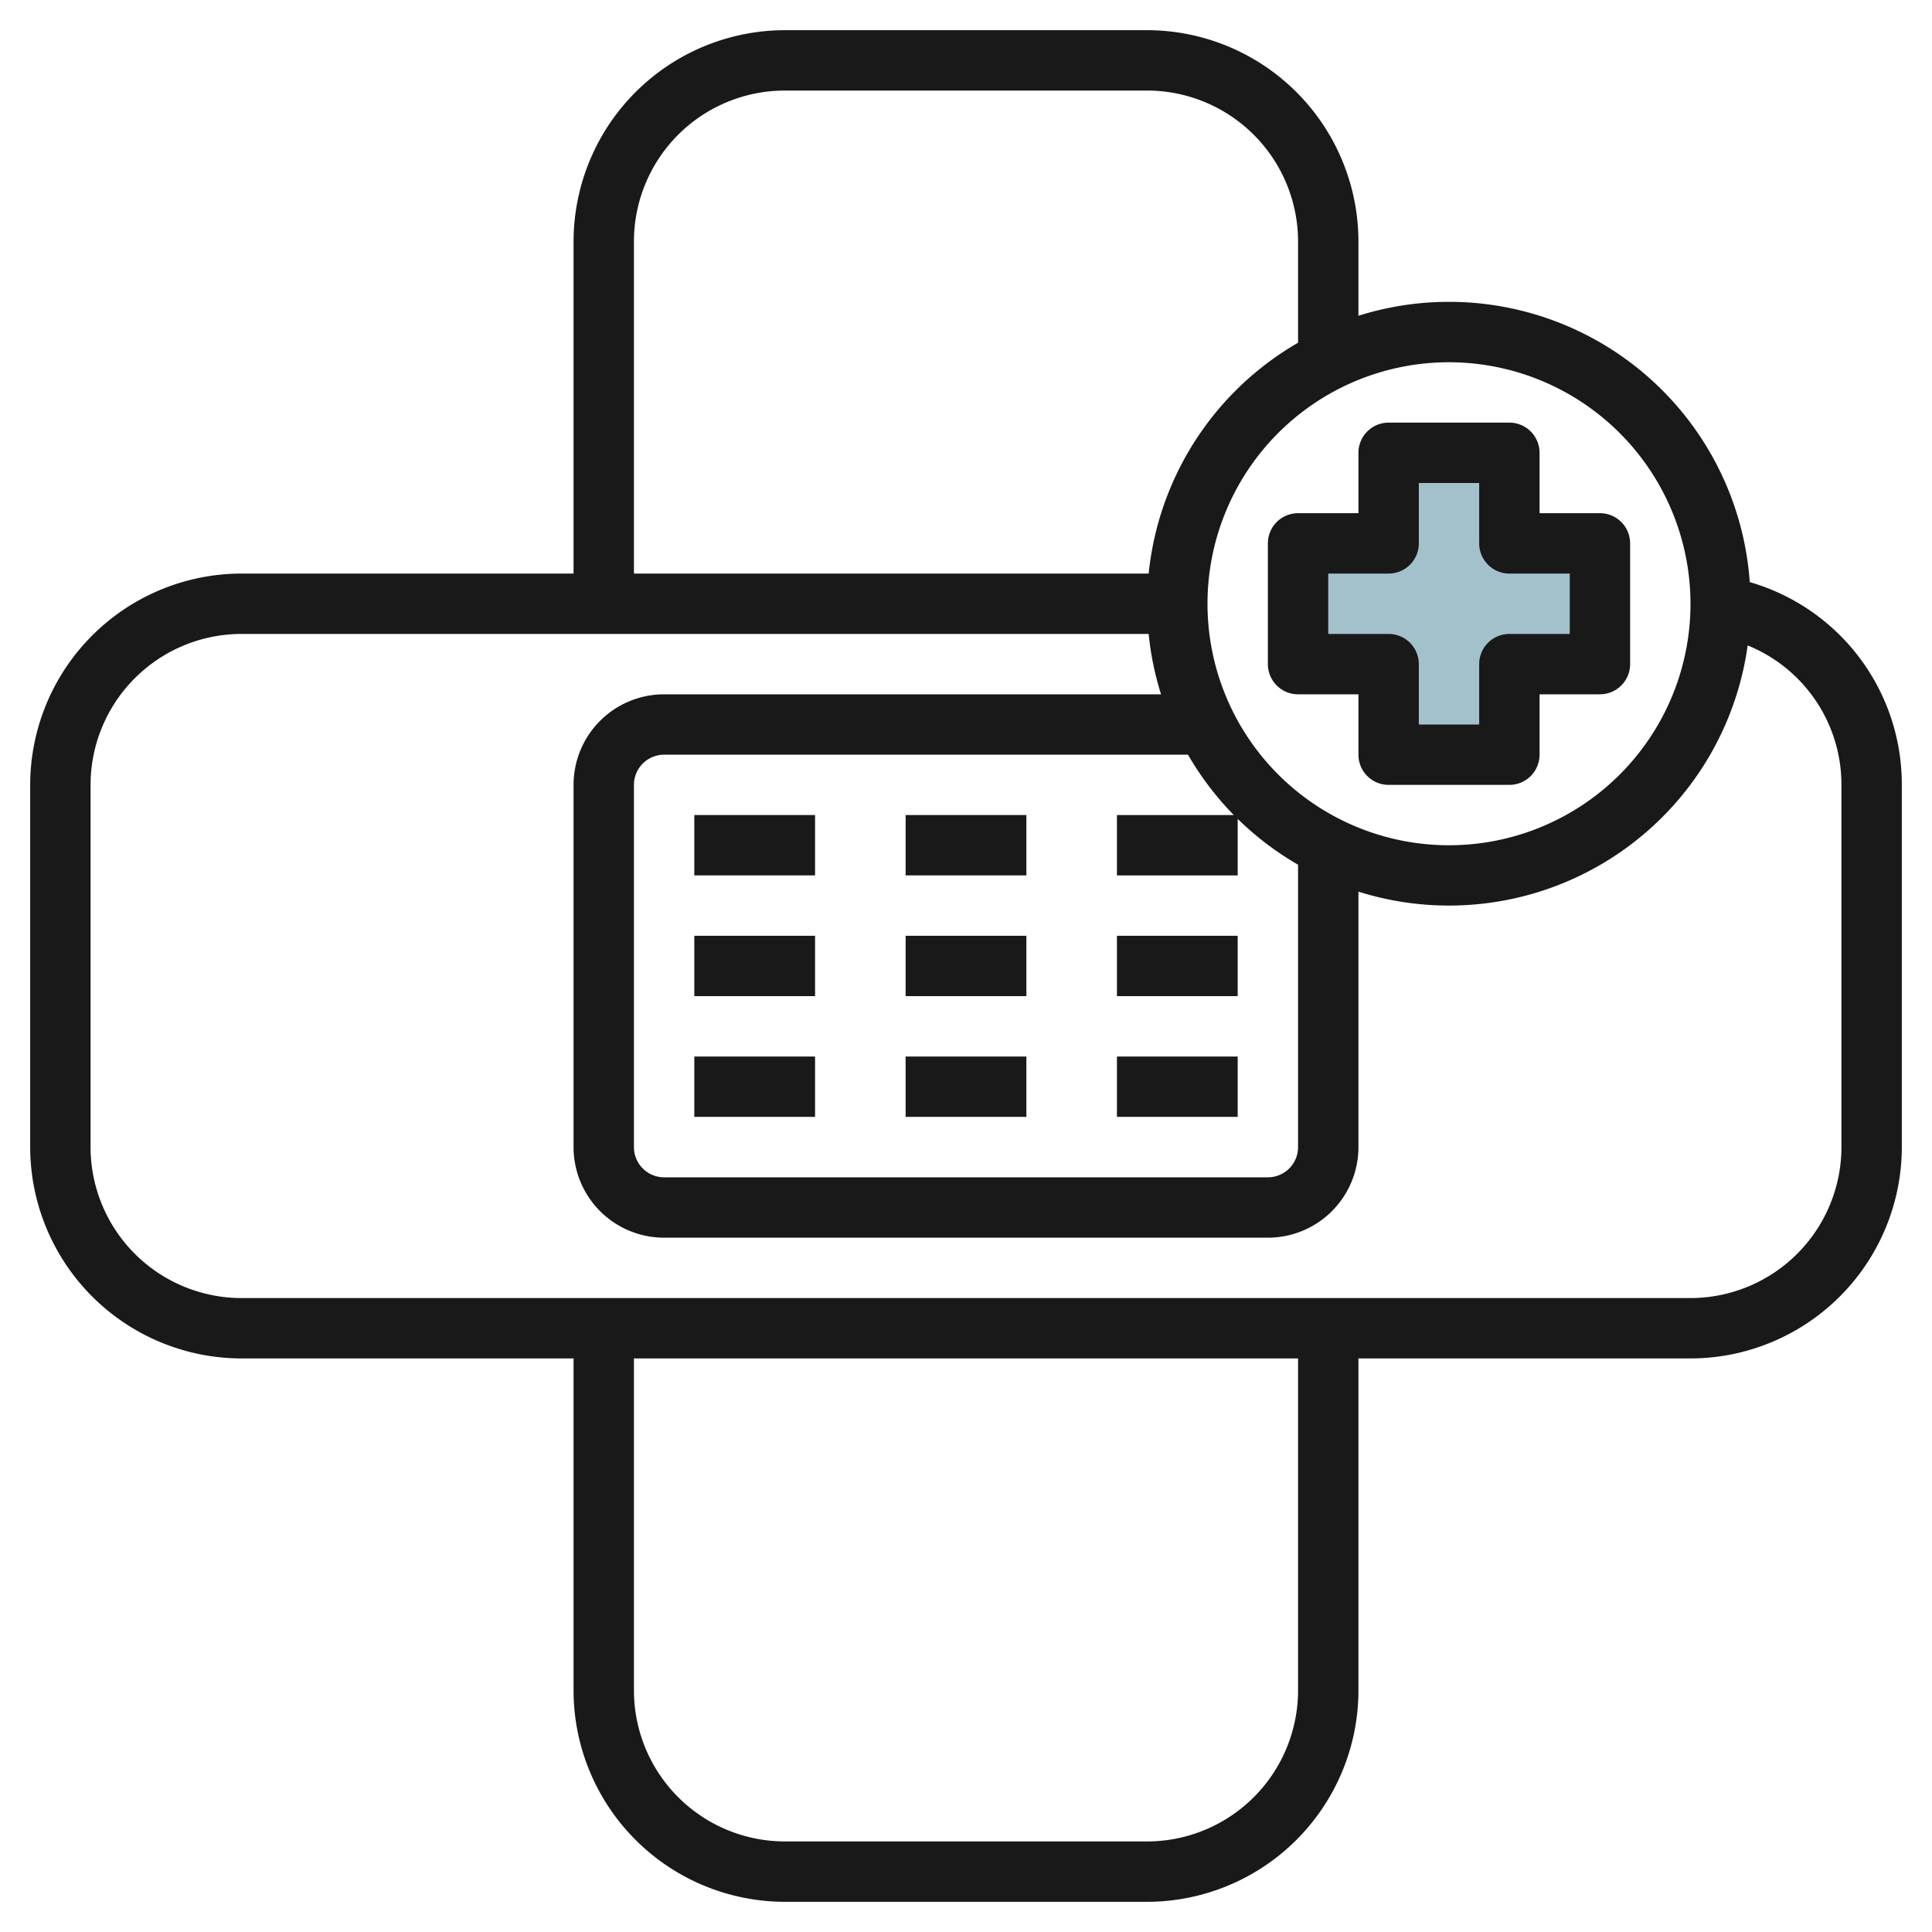
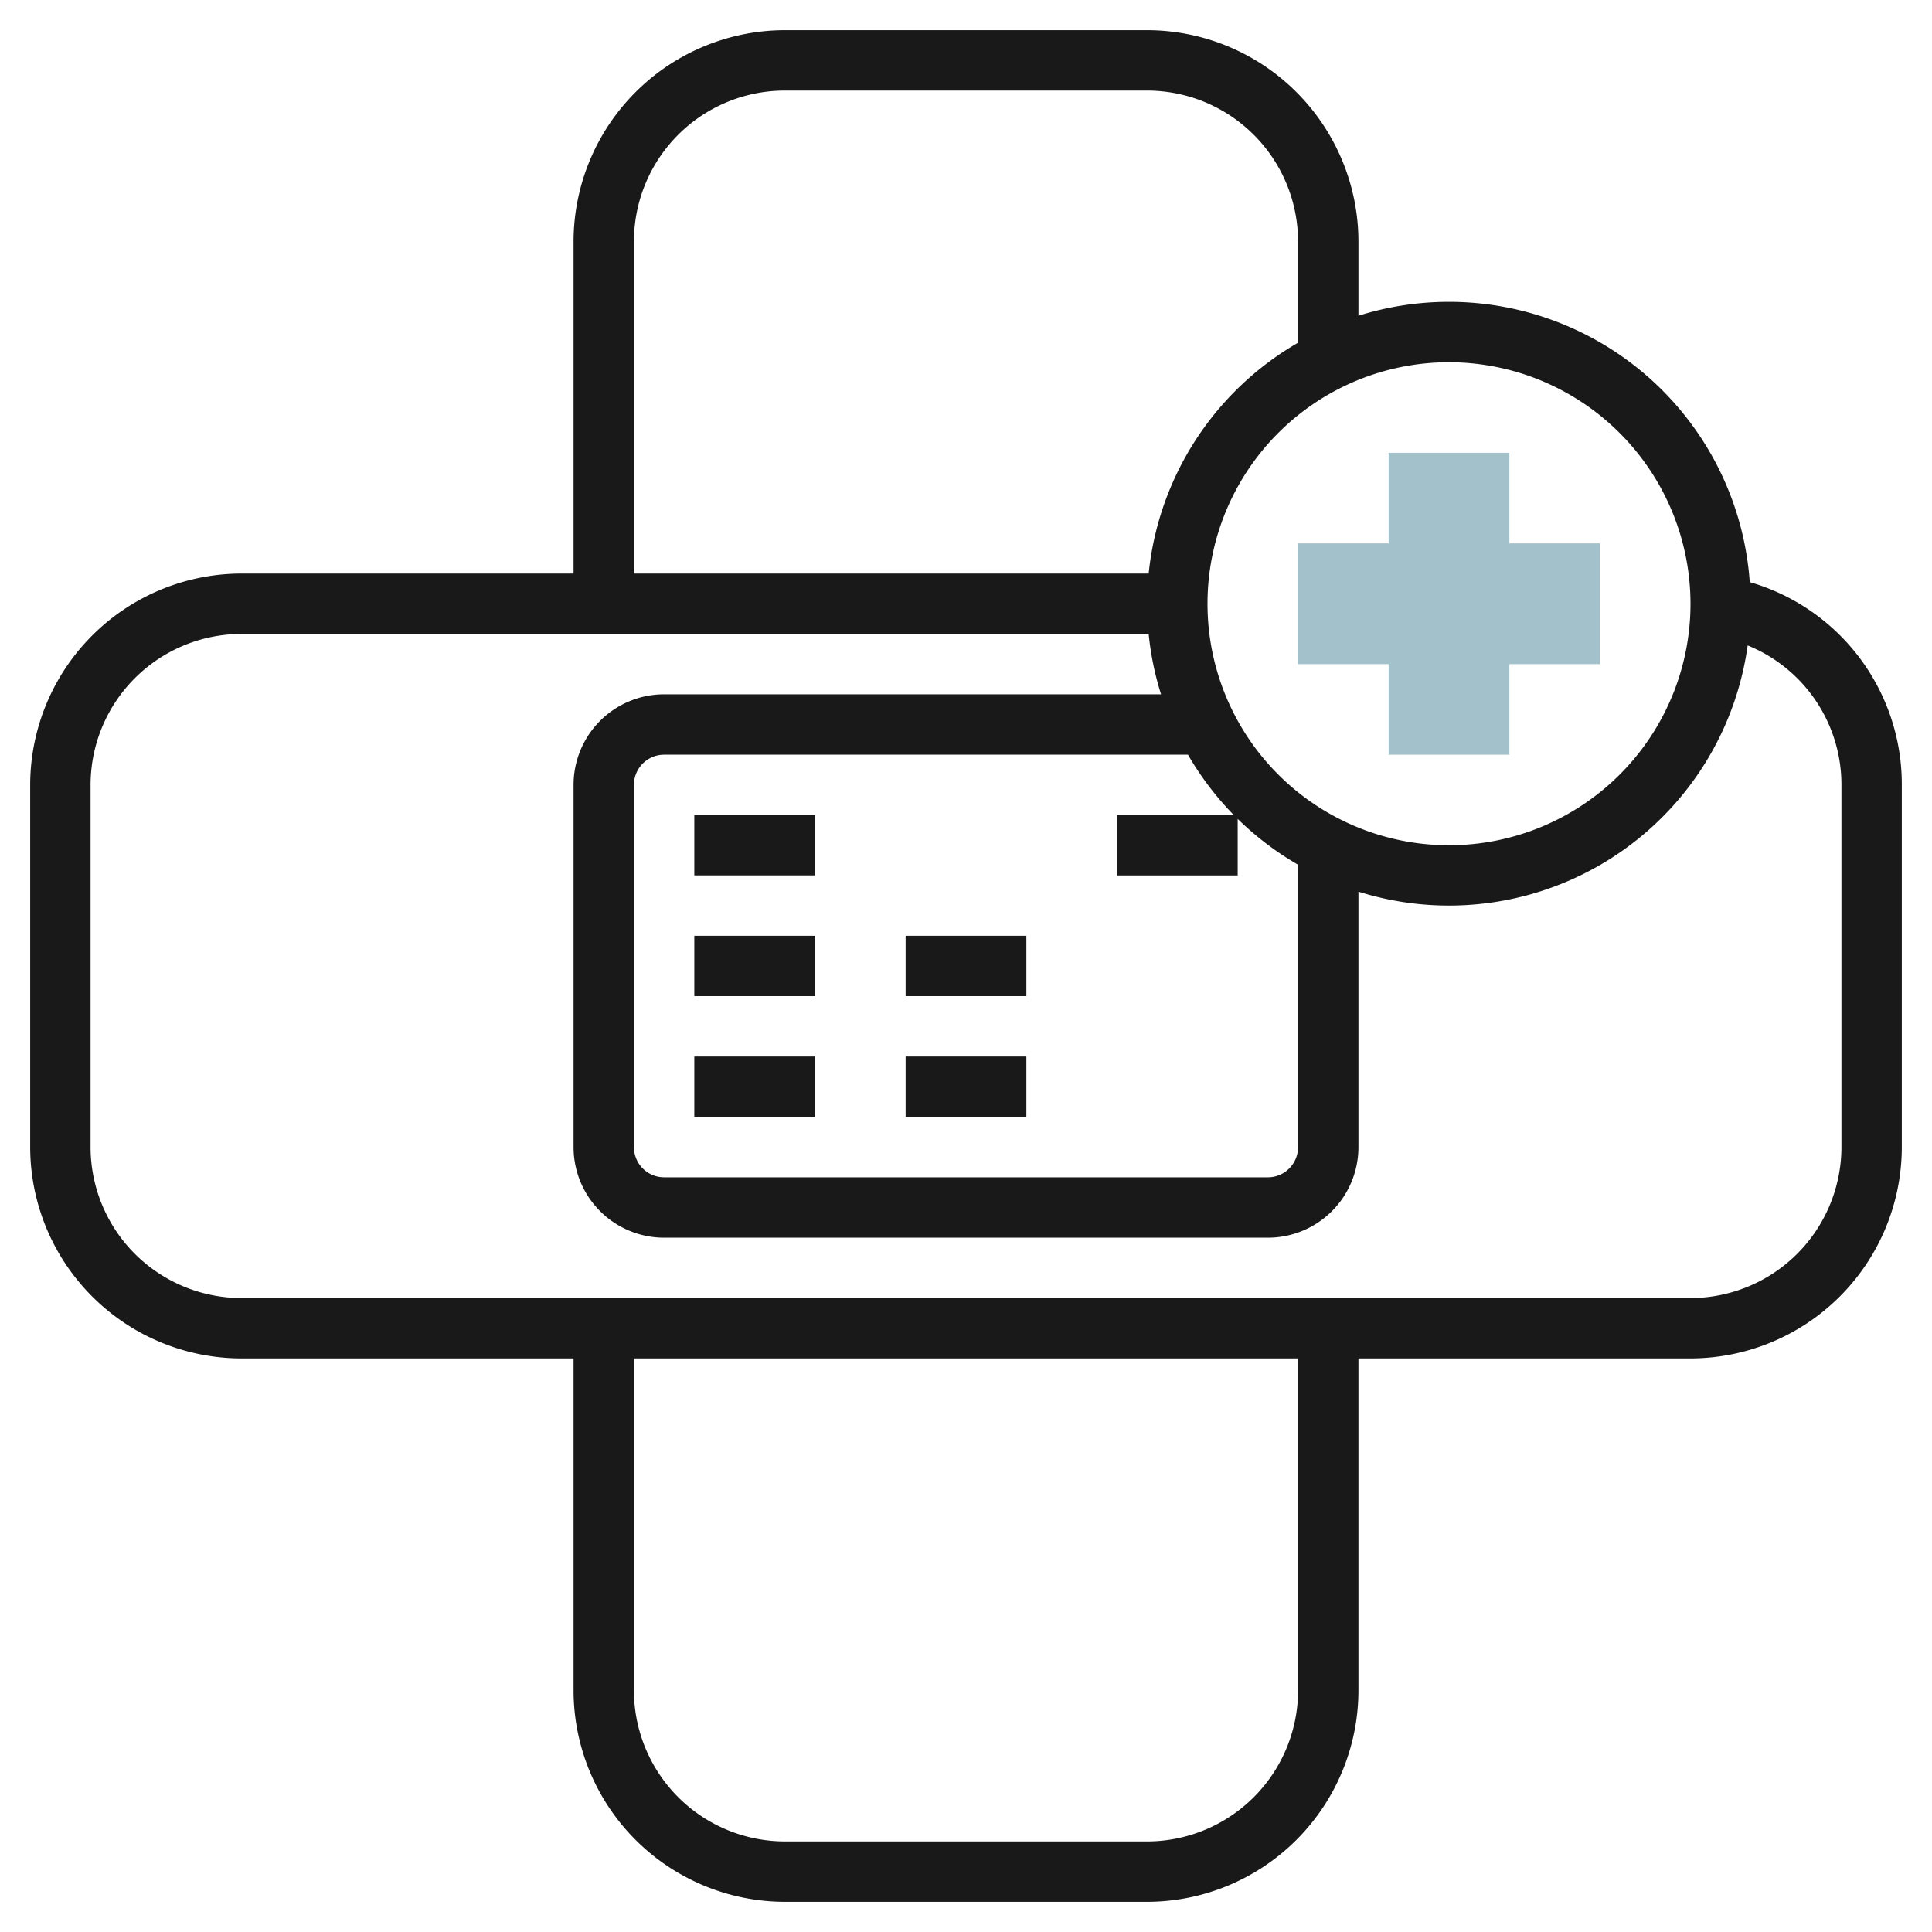
<svg xmlns="http://www.w3.org/2000/svg" id="Layer_3" height="512" viewBox="0 0 64 64" width="512" data-name="Layer 3">
  <path d="m53 18h-3v-3h-4v3h-3v4h3v3h4v-3h3z" fill="#a3c1ca" />
  <g fill="#191919">
    <path d="m57.963 19.283a9.988 9.988 0 0 0 -12.963-8.823v-2.46a7.008 7.008 0 0 0 -7-7h-12a7.008 7.008 0 0 0 -7 7v11h-11a7.009 7.009 0 0 0 -7 7v12a7.009 7.009 0 0 0 7 7h11v11a7.008 7.008 0 0 0 7 7h12a7.009 7.009 0 0 0 7-7v-11h11a7.009 7.009 0 0 0 7-7v-12a6.972 6.972 0 0 0 -5.037-6.717zm-1.963.717a8 8 0 1 1 -8-8 8.008 8.008 0 0 1 8 8zm-15.129 7h-3.871v2h4v-1.873a10.019 10.019 0 0 0 2 1.518v9.355a1 1 0 0 1 -1 1h-20a1 1 0 0 1 -1-1v-12a1 1 0 0 1 1-1h17.353a10.092 10.092 0 0 0 1.518 2zm-19.871-19a5 5 0 0 1 5-5h12a5.005 5.005 0 0 1 5 5v3.353a10 10 0 0 0 -4.949 7.647h-17.051zm22 48a5.006 5.006 0 0 1 -5 5h-12a5.005 5.005 0 0 1 -5-5v-11h22zm18-18a5.006 5.006 0 0 1 -5 5h-48a5.006 5.006 0 0 1 -5-5v-12a5.006 5.006 0 0 1 5-5h30.051a9.9 9.9 0 0 0 .41 2h-16.461a3 3 0 0 0 -3 3v12a3 3 0 0 0 3 3h20a3 3 0 0 0 3-3v-8.463a9.989 9.989 0 0 0 12.894-8.156 4.976 4.976 0 0 1 3.106 4.619z" />
    <path d="m23 26.999h4v1.999h-4z" />
    <path d="m23 30.999h4v1.999h-4z" />
    <path d="m23 34.999h4v1.999h-4z" />
-     <path d="m30 26.999h4v1.999h-4z" />
    <path d="m30 30.999h4v1.999h-4z" />
    <path d="m30 34.999h4v1.999h-4z" />
-     <path d="m37 30.999h4v1.999h-4z" />
-     <path d="m37 34.999h4v1.999h-4z" />
-     <path d="m42 18v4a1 1 0 0 0 1 1h2v2a1 1 0 0 0 1 1h4a1 1 0 0 0 1-1v-2h2a1 1 0 0 0 1-1v-4a1 1 0 0 0 -1-1h-2v-2a1 1 0 0 0 -1-1h-4a1 1 0 0 0 -1 1v2h-2a1 1 0 0 0 -1 1zm2 1h2a1 1 0 0 0 1-1v-2h2v2a1 1 0 0 0 1 1h2v2h-2a1 1 0 0 0 -1 1v2h-2v-2a1 1 0 0 0 -1-1h-2z" />
  </g>
</svg>